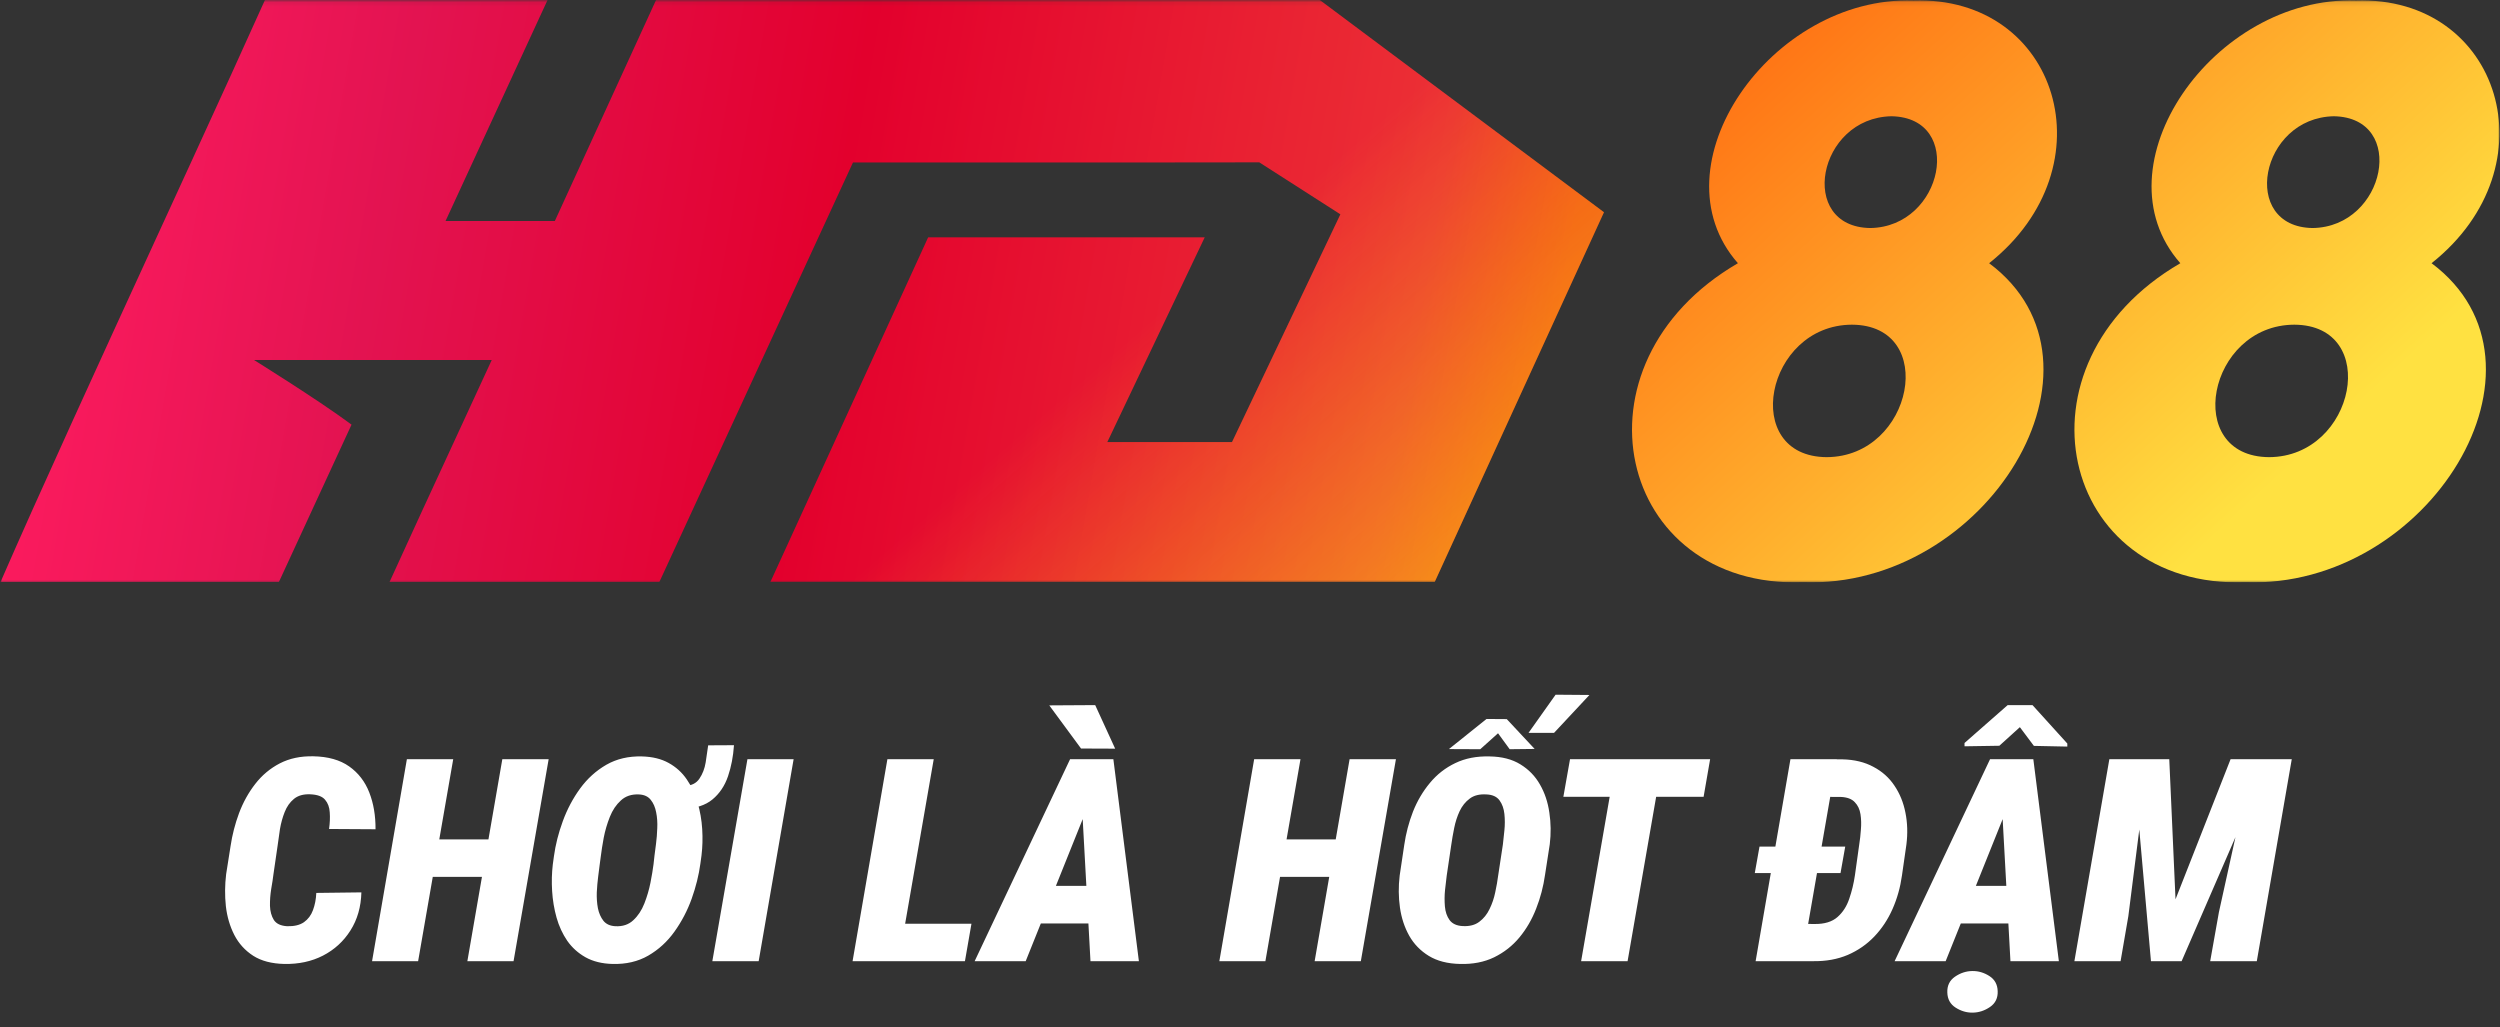
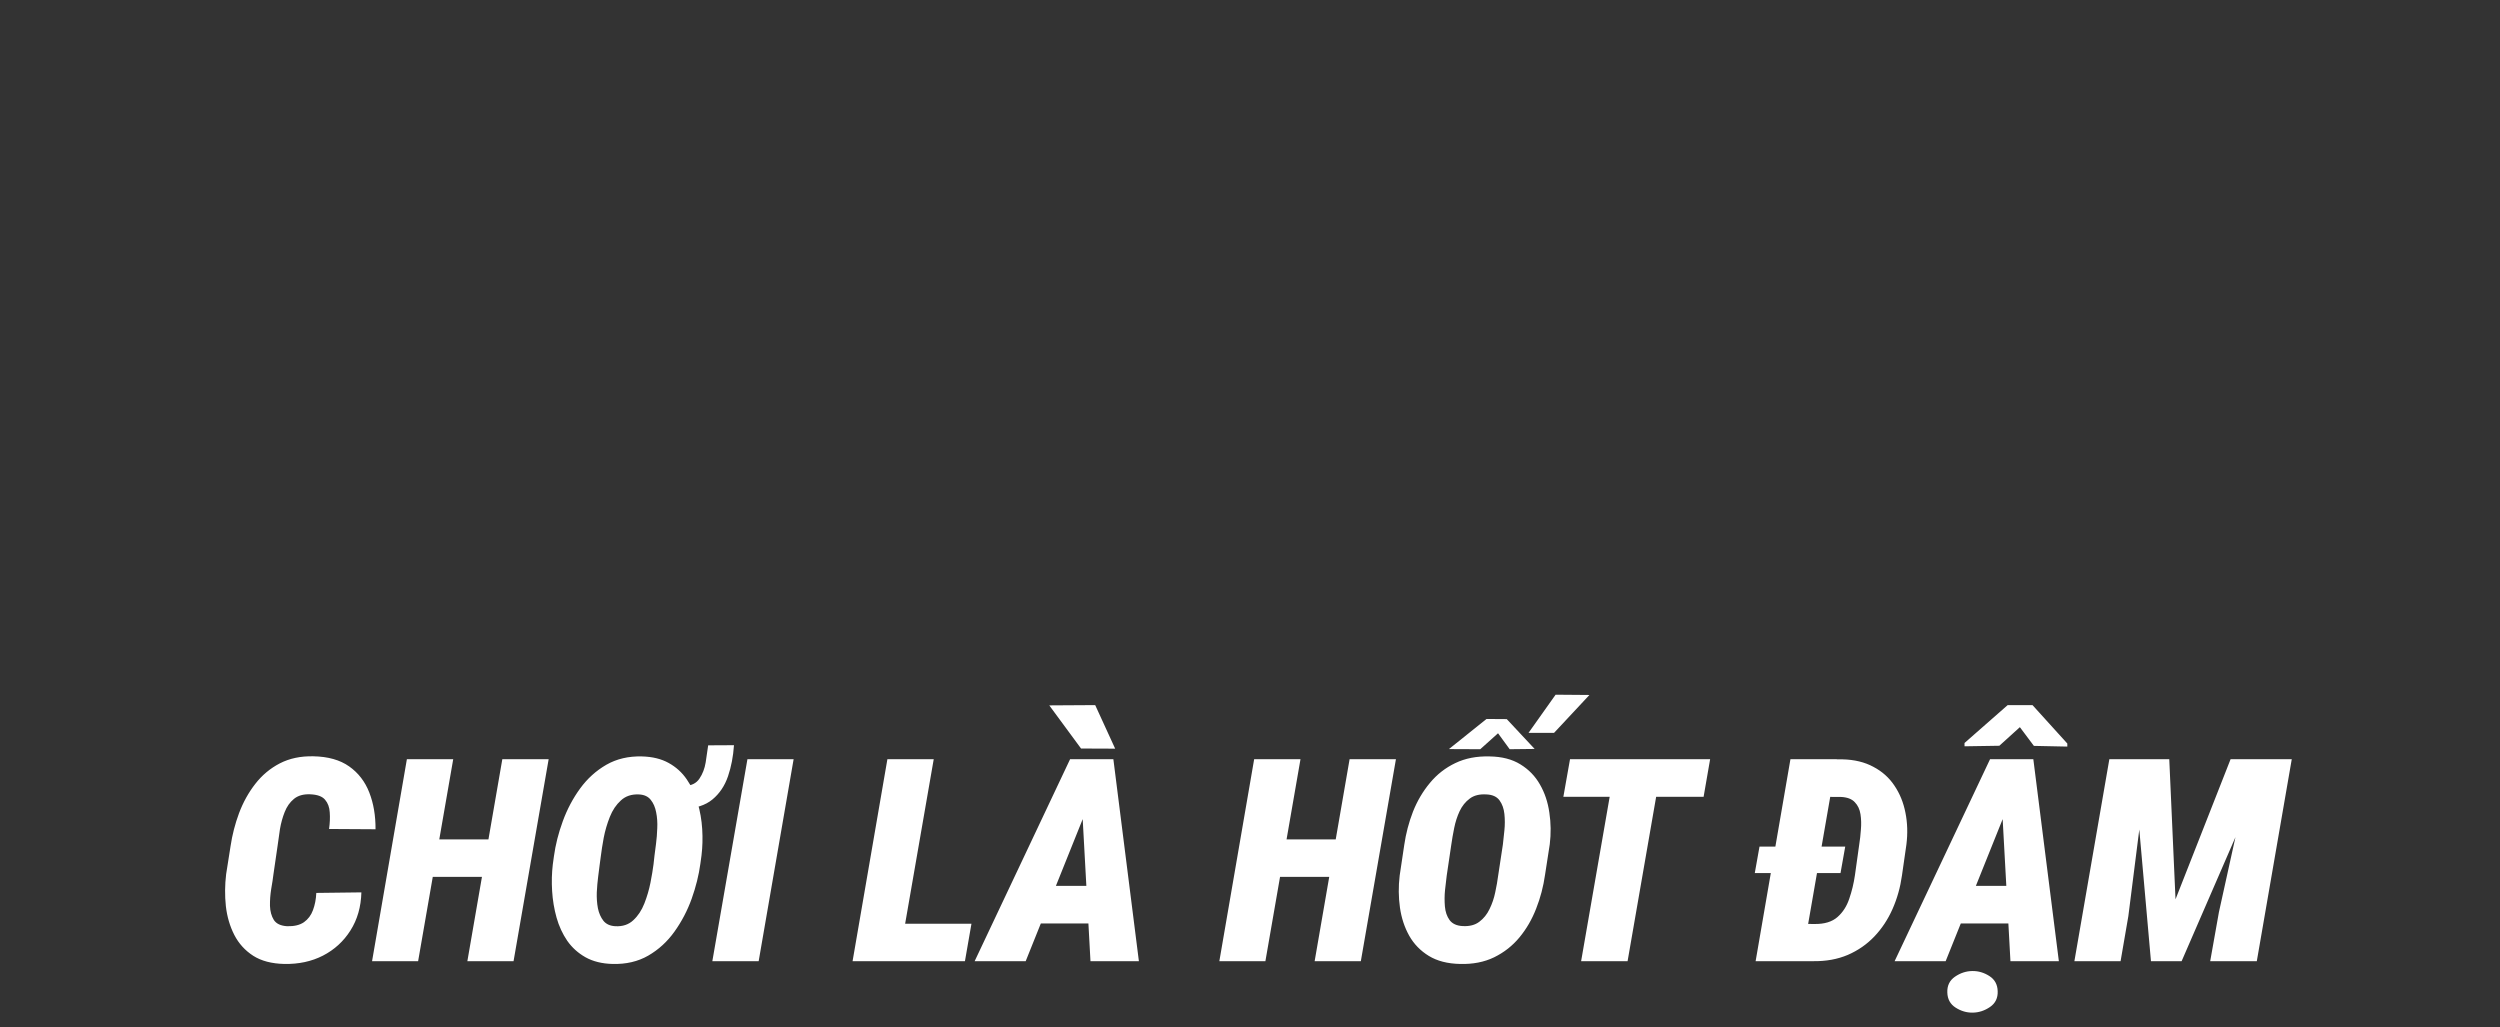
<svg xmlns="http://www.w3.org/2000/svg" width="528" height="217" viewBox="0 0 528 217" fill="none">
  <rect x="0" y="0" width="528" height="217" fill="#333333" stroke="none" />
  <path d="M66.803 188.586L76.324 188.469C76.246 191.535 75.475 194.221 74.01 196.525C72.564 198.811 70.631 200.578 68.209 201.828C65.807 203.059 63.082 203.645 60.035 203.586C57.379 203.527 55.191 202.951 53.473 201.857C51.754 200.744 50.426 199.279 49.488 197.463C48.551 195.627 47.955 193.596 47.701 191.369C47.467 189.143 47.486 186.896 47.76 184.631L48.697 178.684C49.049 176.32 49.645 174.006 50.484 171.74C51.344 169.455 52.486 167.395 53.912 165.559C55.338 163.723 57.066 162.277 59.098 161.223C61.148 160.168 63.512 159.67 66.188 159.729C69.293 159.787 71.812 160.5 73.746 161.867C75.68 163.234 77.096 165.07 77.994 167.375C78.893 169.68 79.332 172.268 79.312 175.139L69.498 175.08C69.674 173.83 69.723 172.668 69.644 171.594C69.586 170.5 69.254 169.602 68.648 168.898C68.062 168.195 67.018 167.814 65.514 167.756C64.088 167.697 62.945 168.02 62.086 168.723C61.227 169.426 60.572 170.354 60.123 171.506C59.674 172.639 59.342 173.84 59.127 175.109C58.932 176.379 58.766 177.551 58.629 178.625L57.75 184.66C57.652 185.5 57.496 186.525 57.281 187.736C57.086 188.947 56.998 190.139 57.018 191.311C57.057 192.482 57.33 193.479 57.838 194.299C58.365 195.1 59.303 195.539 60.65 195.617C62.135 195.656 63.316 195.373 64.195 194.768C65.074 194.143 65.709 193.293 66.1 192.219C66.51 191.125 66.744 189.914 66.803 188.586ZM106.383 177.277L105.006 185.188H88.16L89.537 177.277H106.383ZM95.719 160.344L88.307 203H78.58L85.934 160.344H95.719ZM115.875 160.344L108.463 203H98.707L106.09 160.344H115.875ZM149.566 157.414L155.016 157.385C154.859 159.748 154.439 161.936 153.756 163.947C153.072 165.959 151.979 167.59 150.475 168.84C148.971 170.09 146.891 170.754 144.234 170.832L144.615 165.998C146.041 165.939 147.076 165.422 147.721 164.445C148.385 163.469 148.824 162.326 149.039 161.018C149.254 159.689 149.43 158.488 149.566 157.414ZM148.16 180.646L147.926 182.375C147.594 184.816 146.979 187.297 146.08 189.816C145.182 192.316 143.971 194.631 142.447 196.76C140.943 198.869 139.098 200.559 136.91 201.828C134.742 203.078 132.223 203.664 129.352 203.586C127.145 203.527 125.25 203.059 123.668 202.18C122.105 201.301 120.816 200.139 119.801 198.693C118.805 197.229 118.053 195.598 117.545 193.801C117.037 191.984 116.725 190.109 116.607 188.176C116.49 186.242 116.539 184.367 116.754 182.551L116.988 180.852C117.32 178.41 117.945 175.939 118.863 173.439C119.781 170.92 121.002 168.615 122.525 166.525C124.049 164.436 125.895 162.766 128.062 161.516C130.25 160.266 132.76 159.68 135.592 159.758C137.799 159.816 139.674 160.275 141.217 161.135C142.779 161.994 144.059 163.156 145.055 164.621C146.07 166.086 146.832 167.727 147.34 169.543C147.867 171.34 148.189 173.195 148.307 175.109C148.424 177.023 148.375 178.869 148.16 180.646ZM138.023 182.551L138.229 180.705C138.307 180.08 138.414 179.25 138.551 178.215C138.688 177.18 138.775 176.076 138.814 174.904C138.873 173.732 138.795 172.619 138.58 171.564C138.385 170.51 138.004 169.631 137.438 168.928C136.891 168.225 136.07 167.844 134.977 167.785C133.414 167.707 132.135 168.127 131.139 169.045C130.143 169.943 129.361 171.105 128.795 172.531C128.229 173.957 127.799 175.422 127.506 176.926C127.232 178.43 127.027 179.738 126.891 180.852L126.656 182.609C126.578 183.215 126.471 184.055 126.334 185.129C126.197 186.184 126.1 187.297 126.041 188.469C126.002 189.641 126.08 190.754 126.275 191.809C126.49 192.863 126.881 193.752 127.447 194.475C128.014 195.178 128.854 195.559 129.967 195.617C131.51 195.695 132.77 195.275 133.746 194.357C134.742 193.439 135.523 192.258 136.09 190.812C136.656 189.367 137.086 187.902 137.379 186.418C137.672 184.914 137.887 183.625 138.023 182.551ZM167.613 160.344L160.23 203H150.445L157.857 160.344H167.613ZM205.172 195.09L203.795 203H186.334L187.74 195.09H205.172ZM197.203 160.344L189.791 203H180.064L187.418 160.344H197.203ZM229.957 169.777L216.627 203H205.846L226.002 160.344H232.799L229.957 169.777ZM230.309 203L228.434 168.781L228.668 160.344H235.143L240.533 203H230.309ZM233.326 187.092L231.92 195.031H213.932L215.338 187.092H233.326ZM231.305 148.918L235.523 158.117L228.316 158.088L221.607 148.977L231.305 148.918ZM285.328 177.277L283.951 185.188H267.105L268.482 177.277H285.328ZM274.664 160.344L267.252 203H257.525L264.879 160.344H274.664ZM294.82 160.344L287.408 203H277.652L285.035 160.344H294.82ZM327.311 178.303L326.314 184.748C325.963 187.229 325.338 189.611 324.439 191.896C323.561 194.162 322.389 196.184 320.924 197.961C319.459 199.738 317.672 201.145 315.562 202.18C313.473 203.195 311.061 203.664 308.326 203.586C305.709 203.527 303.521 202.961 301.764 201.887C300.006 200.812 298.629 199.396 297.633 197.639C296.637 195.861 295.982 193.879 295.67 191.691C295.357 189.484 295.338 187.229 295.611 184.924L296.578 178.449C296.93 176.027 297.545 173.684 298.424 171.418C299.322 169.152 300.514 167.131 301.998 165.354C303.482 163.557 305.27 162.16 307.359 161.164C309.469 160.148 311.891 159.68 314.625 159.758C317.203 159.797 319.361 160.354 321.1 161.428C322.857 162.502 324.234 163.918 325.23 165.676C326.246 167.434 326.91 169.416 327.223 171.623C327.555 173.811 327.584 176.037 327.311 178.303ZM316.412 184.924L317.408 178.361C317.506 177.521 317.613 176.525 317.73 175.373C317.848 174.201 317.848 173.049 317.73 171.916C317.613 170.783 317.271 169.826 316.705 169.045C316.139 168.264 315.23 167.844 313.98 167.785C312.496 167.688 311.305 167.98 310.406 168.664C309.508 169.328 308.795 170.217 308.268 171.33C307.76 172.424 307.379 173.605 307.125 174.875C306.871 176.125 306.666 177.307 306.51 178.42L305.543 184.953C305.445 185.793 305.328 186.799 305.191 187.971C305.074 189.123 305.064 190.275 305.162 191.428C305.26 192.58 305.592 193.547 306.158 194.328C306.744 195.109 307.672 195.529 308.941 195.588C310.367 195.666 311.529 195.363 312.428 194.68C313.346 193.996 314.068 193.098 314.596 191.984C315.143 190.871 315.543 189.689 315.797 188.439C316.07 187.17 316.275 185.998 316.412 184.924ZM306.012 158.205L313.951 151.848L318.229 151.877L324.117 158.176L318.844 158.234L316.383 154.865L312.633 158.234L306.012 158.205ZM322.828 154.777L328.541 146.721L335.689 146.779L328.219 154.777H322.828ZM351.158 160.344L343.746 203H333.932L341.344 160.344H351.158ZM361.178 160.344L359.801 168.283H330.182L331.588 160.344H361.178ZM382.945 203H374.771L376.236 195.09L383.268 195.148C385.338 195.168 386.939 194.68 388.072 193.684C389.205 192.688 390.035 191.398 390.562 189.816C391.109 188.234 391.51 186.574 391.764 184.836L392.672 178.332C392.828 177.375 392.945 176.33 393.023 175.197C393.121 174.064 393.092 172.99 392.936 171.975C392.779 170.939 392.379 170.09 391.734 169.426C391.109 168.742 390.123 168.371 388.775 168.312L380.66 168.283L382.037 160.344L389.127 160.373C391.646 160.432 393.824 160.959 395.66 161.955C397.516 162.932 399 164.26 400.113 165.939C401.246 167.619 402.018 169.523 402.428 171.652C402.857 173.781 402.926 176.018 402.633 178.361L401.695 184.895C401.344 187.414 400.68 189.777 399.703 191.984C398.727 194.191 397.447 196.125 395.865 197.785C394.283 199.445 392.408 200.744 390.24 201.682C388.072 202.6 385.641 203.039 382.945 203ZM387.926 160.344L380.514 203H370.787L378.141 160.344H387.926ZM389.713 178.801L388.717 184.396H370.611L371.607 178.801H389.713ZM424.254 169.777L410.924 203H400.143L420.299 160.344H427.096L424.254 169.777ZM424.605 203L422.73 168.781L422.965 160.344H429.439L434.83 203H424.605ZM427.623 187.092L426.217 195.031H408.229L409.635 187.092H427.623ZM429.264 148.918L436.617 157.033V157.678L429.557 157.531L426.598 153.576L422.262 157.502L414.908 157.619V156.916L424.02 148.918H429.264ZM411.275 209.621C411.217 208.176 411.754 207.062 412.887 206.281C414.02 205.5 415.24 205.1 416.549 205.08C417.818 205.061 419.02 205.412 420.152 206.135C421.285 206.857 421.871 207.922 421.91 209.328C421.969 210.773 421.432 211.887 420.299 212.668C419.166 213.449 417.945 213.85 416.637 213.869C415.367 213.889 414.166 213.537 413.033 212.814C411.9 212.092 411.314 211.027 411.275 209.621ZM450.504 160.344H458.15L459.469 189.934L471.1 160.344H479.273L460.758 203H454.283L450.504 160.344ZM445.494 160.344H453.697L449.508 193.479L447.867 203H438.111L445.494 160.344ZM475.758 160.344H484.02L476.637 203H466.793L468.639 192.629L475.758 160.344Z" fill="white" />
  <g clip-path="url(#clip0_1_395)">
    <mask id="mask0_1_395" style="mask-type:luminance" maskUnits="userSpaceOnUse" x="0" y="0" width="528" height="123">
-       <path d="M528 0.084H0V123H528V0.084Z" fill="white" />
-     </mask>
+       </mask>
    <g mask="url(#mask0_1_395)">
-       <path d="M404.128 0.108C434.653 -0.883 445.891 35.115 420.106 55.589C448.661 76.907 419.545 124.352 380.783 122.969C341.491 124.352 330.385 76.93 367.045 55.589C349.026 35.108 373.987 -0.883 404.128 0.108ZM497.567 0.108C528.092 -0.883 539.33 35.115 513.545 55.589C542.101 76.907 512.984 124.352 474.223 122.969C434.93 124.352 423.824 76.93 460.484 55.589C442.458 35.108 467.426 -0.883 497.559 0.108H497.567ZM391.128 68.572C372.787 68.641 367.514 96.466 385.817 96.55C404.097 96.458 409.423 68.664 391.128 68.572ZM484.559 68.572C466.218 68.641 460.946 96.466 479.249 96.55C497.528 96.458 502.847 68.664 484.559 68.572ZM399.487 24.552C383.839 24.829 379.567 47.945 394.999 48.16C410.485 47.929 414.996 24.837 399.487 24.552ZM492.926 24.552C477.278 24.829 473.006 47.945 488.431 48.16C503.917 47.929 508.427 24.837 492.926 24.552Z" fill="url(#paint0_linear_1_395)" />
      <path d="M196.007 0C203.619 0 211.354 0 218.989 0C241.472 0 263.154 0 278.74 0L338.759 44.826L303.008 122.908H162.71L196.03 50.119H254.441L233.86 93.37H260.198C260.198 93.37 274.968 62.334 280.779 50.119C282.203 47.13 283.088 45.264 283.088 45.264C281.618 44.319 267.979 35.576 265.994 34.309C265.986 34.309 265.971 34.293 265.963 34.286C260.806 34.286 253.471 34.293 245.151 34.309H180.151L139.558 122.263C139.451 122.501 139.351 122.723 139.258 122.915H82.271L89.252 107.674L89.637 106.844C94.817 95.621 100.844 82.576 103.853 76.039H53.654C53.654 76.039 67.239 84.474 74.243 89.682L58.904 122.915H0.116C8.143 104.47 21.089 76.223 33.073 50.127C35.552 44.726 37.984 39.425 40.331 34.316C46.496 20.865 52.023 8.788 55.956 0H115.645L94.101 46.669H117.184L138.558 0H184.346C188.179 0 192.081 0 196.007 0Z" fill="url(#paint1_linear_1_395)" />
-       <path d="M196.007 0C203.619 0 211.354 0 218.989 0C241.472 0 263.154 0 278.74 0L338.759 44.826L303.008 122.908H162.71L196.03 50.119H254.441L233.86 93.37H260.198C260.198 93.37 274.968 62.334 280.779 50.119C282.203 47.13 283.088 45.264 283.088 45.264C281.618 44.319 267.979 35.576 265.994 34.309C265.986 34.309 265.971 34.293 265.963 34.286C260.806 34.286 253.471 34.293 245.151 34.309H180.151L139.558 122.263C139.451 122.501 139.351 122.723 139.258 122.915H82.271L89.252 107.674L89.637 106.844C94.817 95.621 100.844 82.576 103.853 76.039H53.654C53.654 76.039 67.239 84.474 74.243 89.682L58.904 122.915H0.116C8.143 104.47 21.089 76.223 33.073 50.127C35.552 44.726 37.984 39.425 40.331 34.316C46.496 20.865 52.023 8.788 55.956 0H115.645L94.101 46.669H117.184L138.558 0H184.346C188.179 0 192.081 0 196.007 0Z" fill="url(#paint2_linear_1_395)" fill-opacity="0.5" />
    </g>
  </g>
  <defs>
    <linearGradient id="paint0_linear_1_395" x1="336.542" y1="-48.29" x2="476.958" y2="105.02" gradientUnits="userSpaceOnUse">
      <stop stop-color="#FF4000" />
      <stop offset="1" stop-color="#FFE141" />
    </linearGradient>
    <linearGradient id="paint1_linear_1_395" x1="2.94" y1="37.896" x2="324.662" y2="93.651" gradientUnits="userSpaceOnUse">
      <stop stop-color="#FF1C60" />
      <stop offset="0.24" stop-color="#E31351" />
      <stop offset="0.53" stop-color="#E3002D" />
      <stop offset="0.91" stop-color="#EC3135" />
      <stop offset="1" stop-color="#F2471C" />
    </linearGradient>
    <linearGradient id="paint2_linear_1_395" x1="251.978" y1="178.558" x2="193.201" y2="110.875" gradientUnits="userSpaceOnUse">
      <stop stop-color="#FFEA06" />
      <stop offset="1" stop-color="#FFEA06" stop-opacity="0" />
    </linearGradient>
    <clipPath id="clip0_1_395">
      <rect width="528" height="123" fill="white" />
    </clipPath>
  </defs>
</svg>